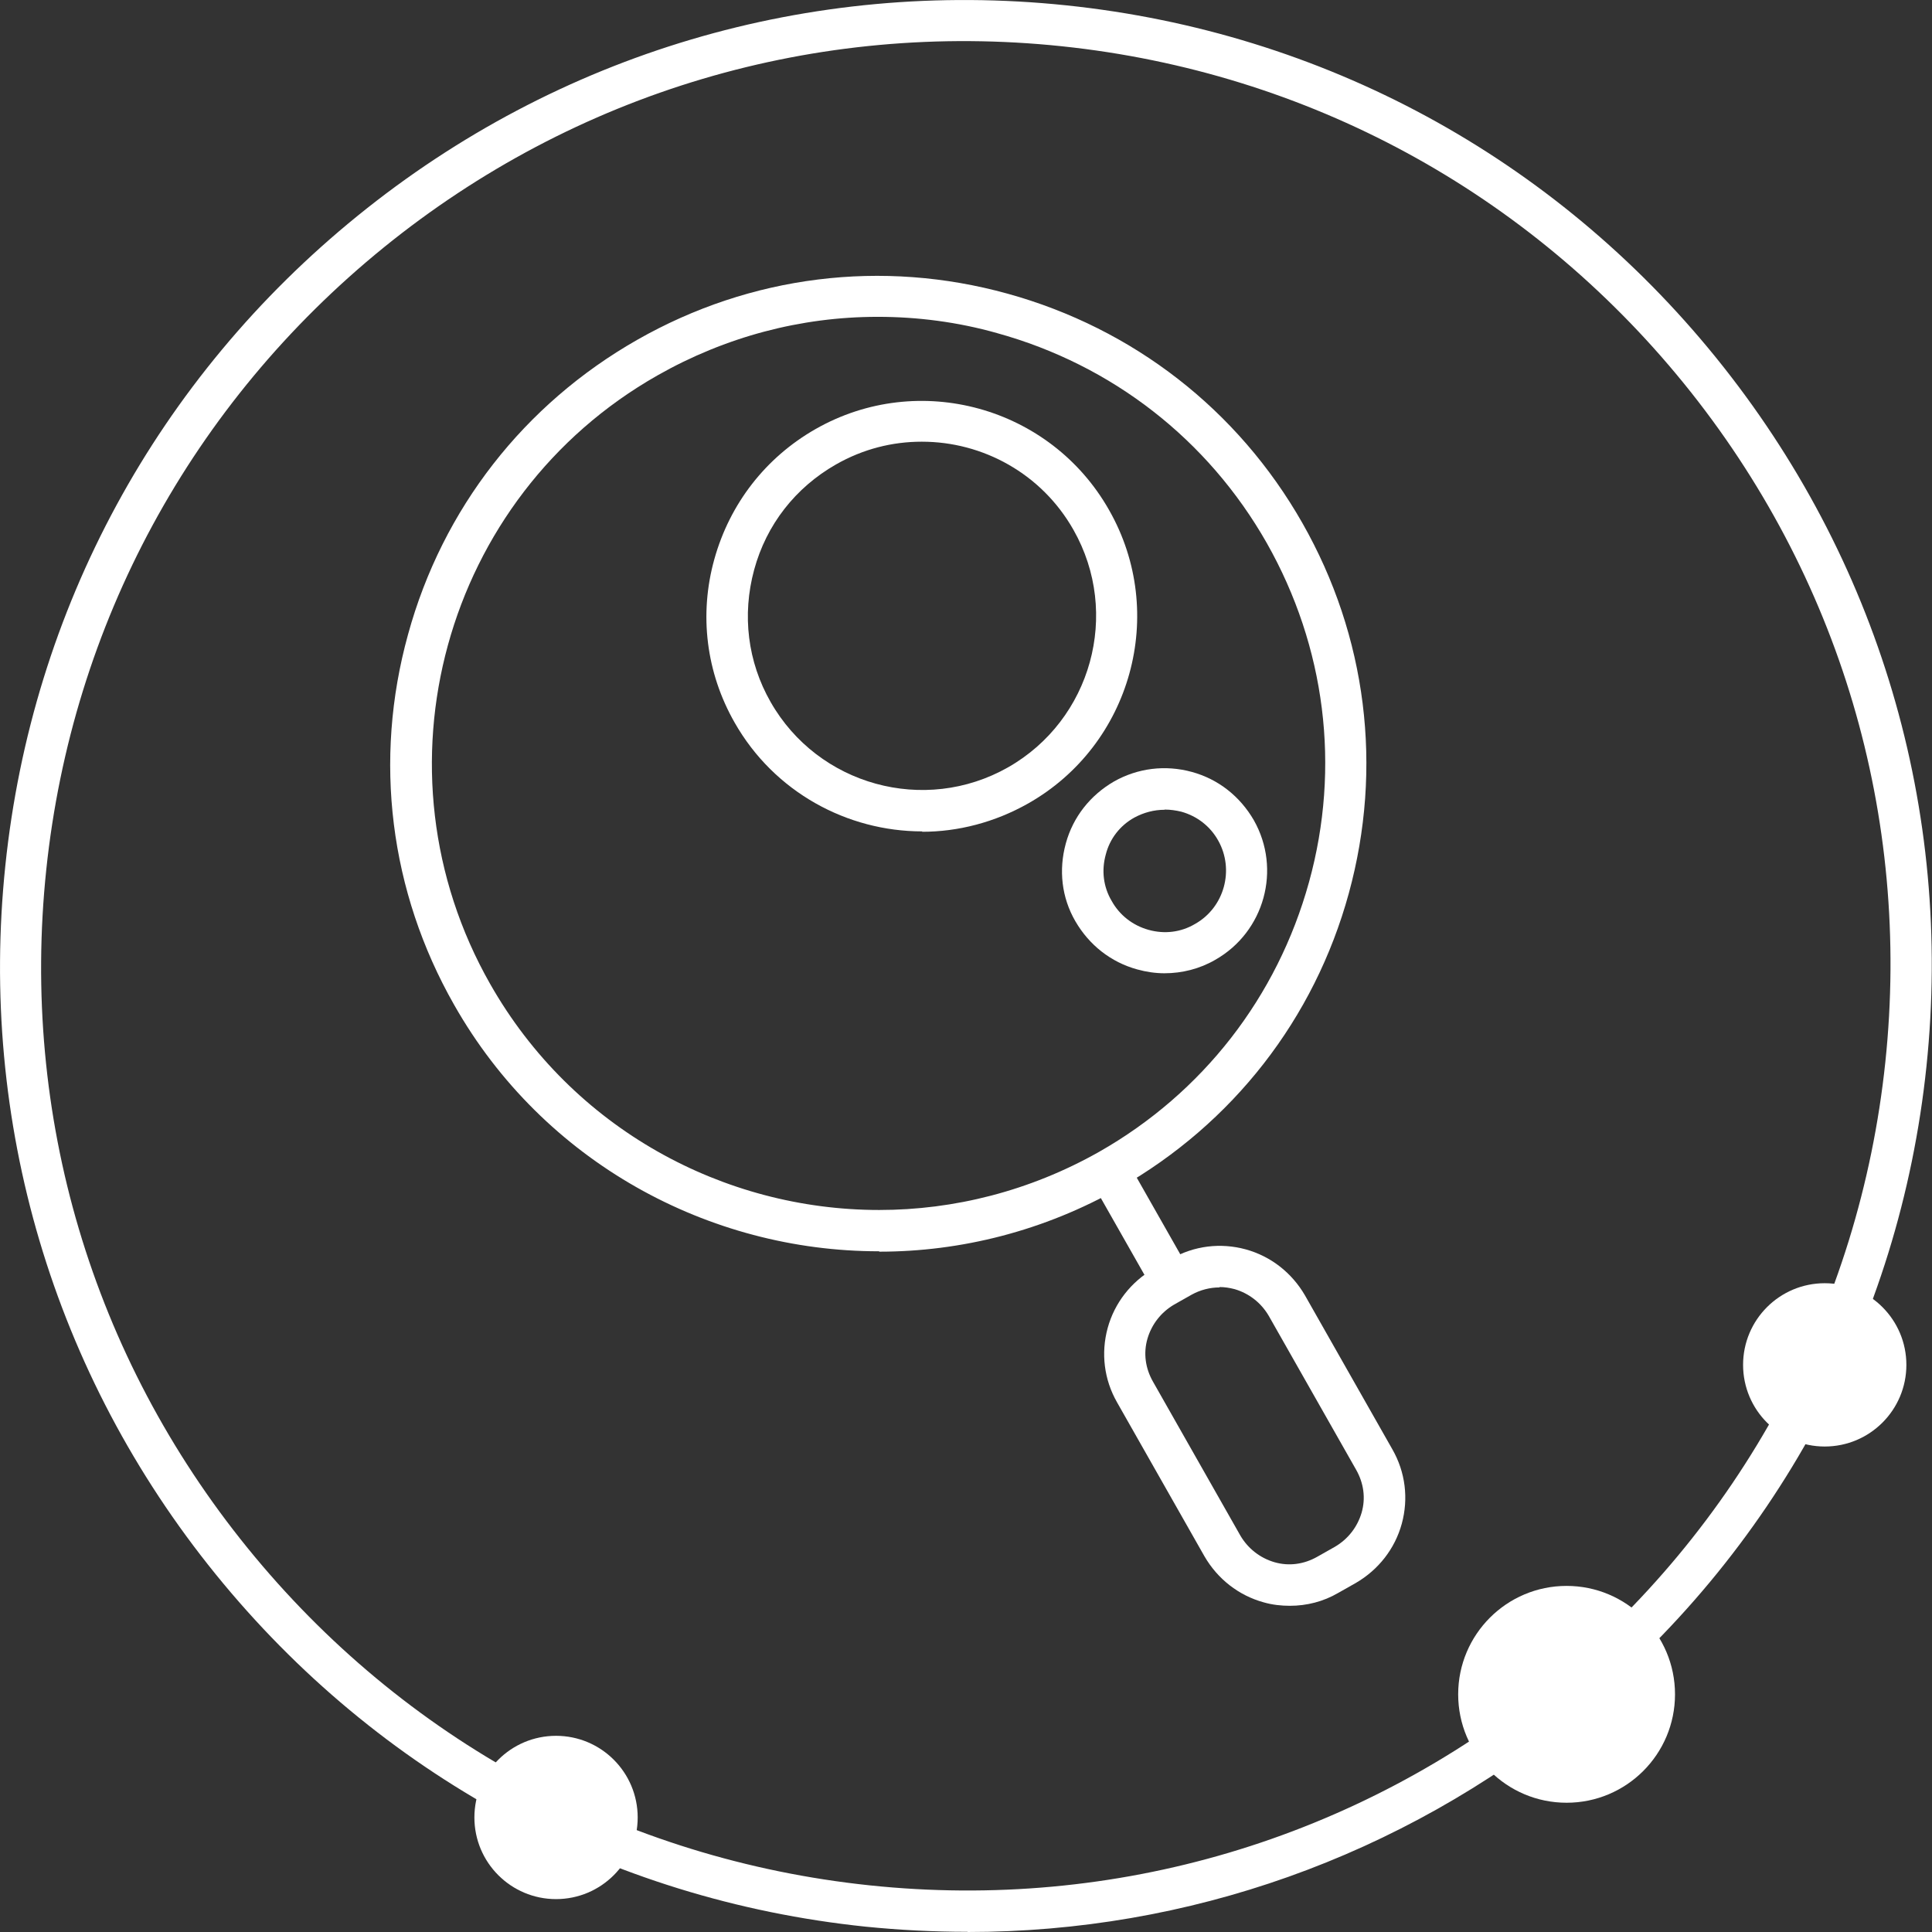
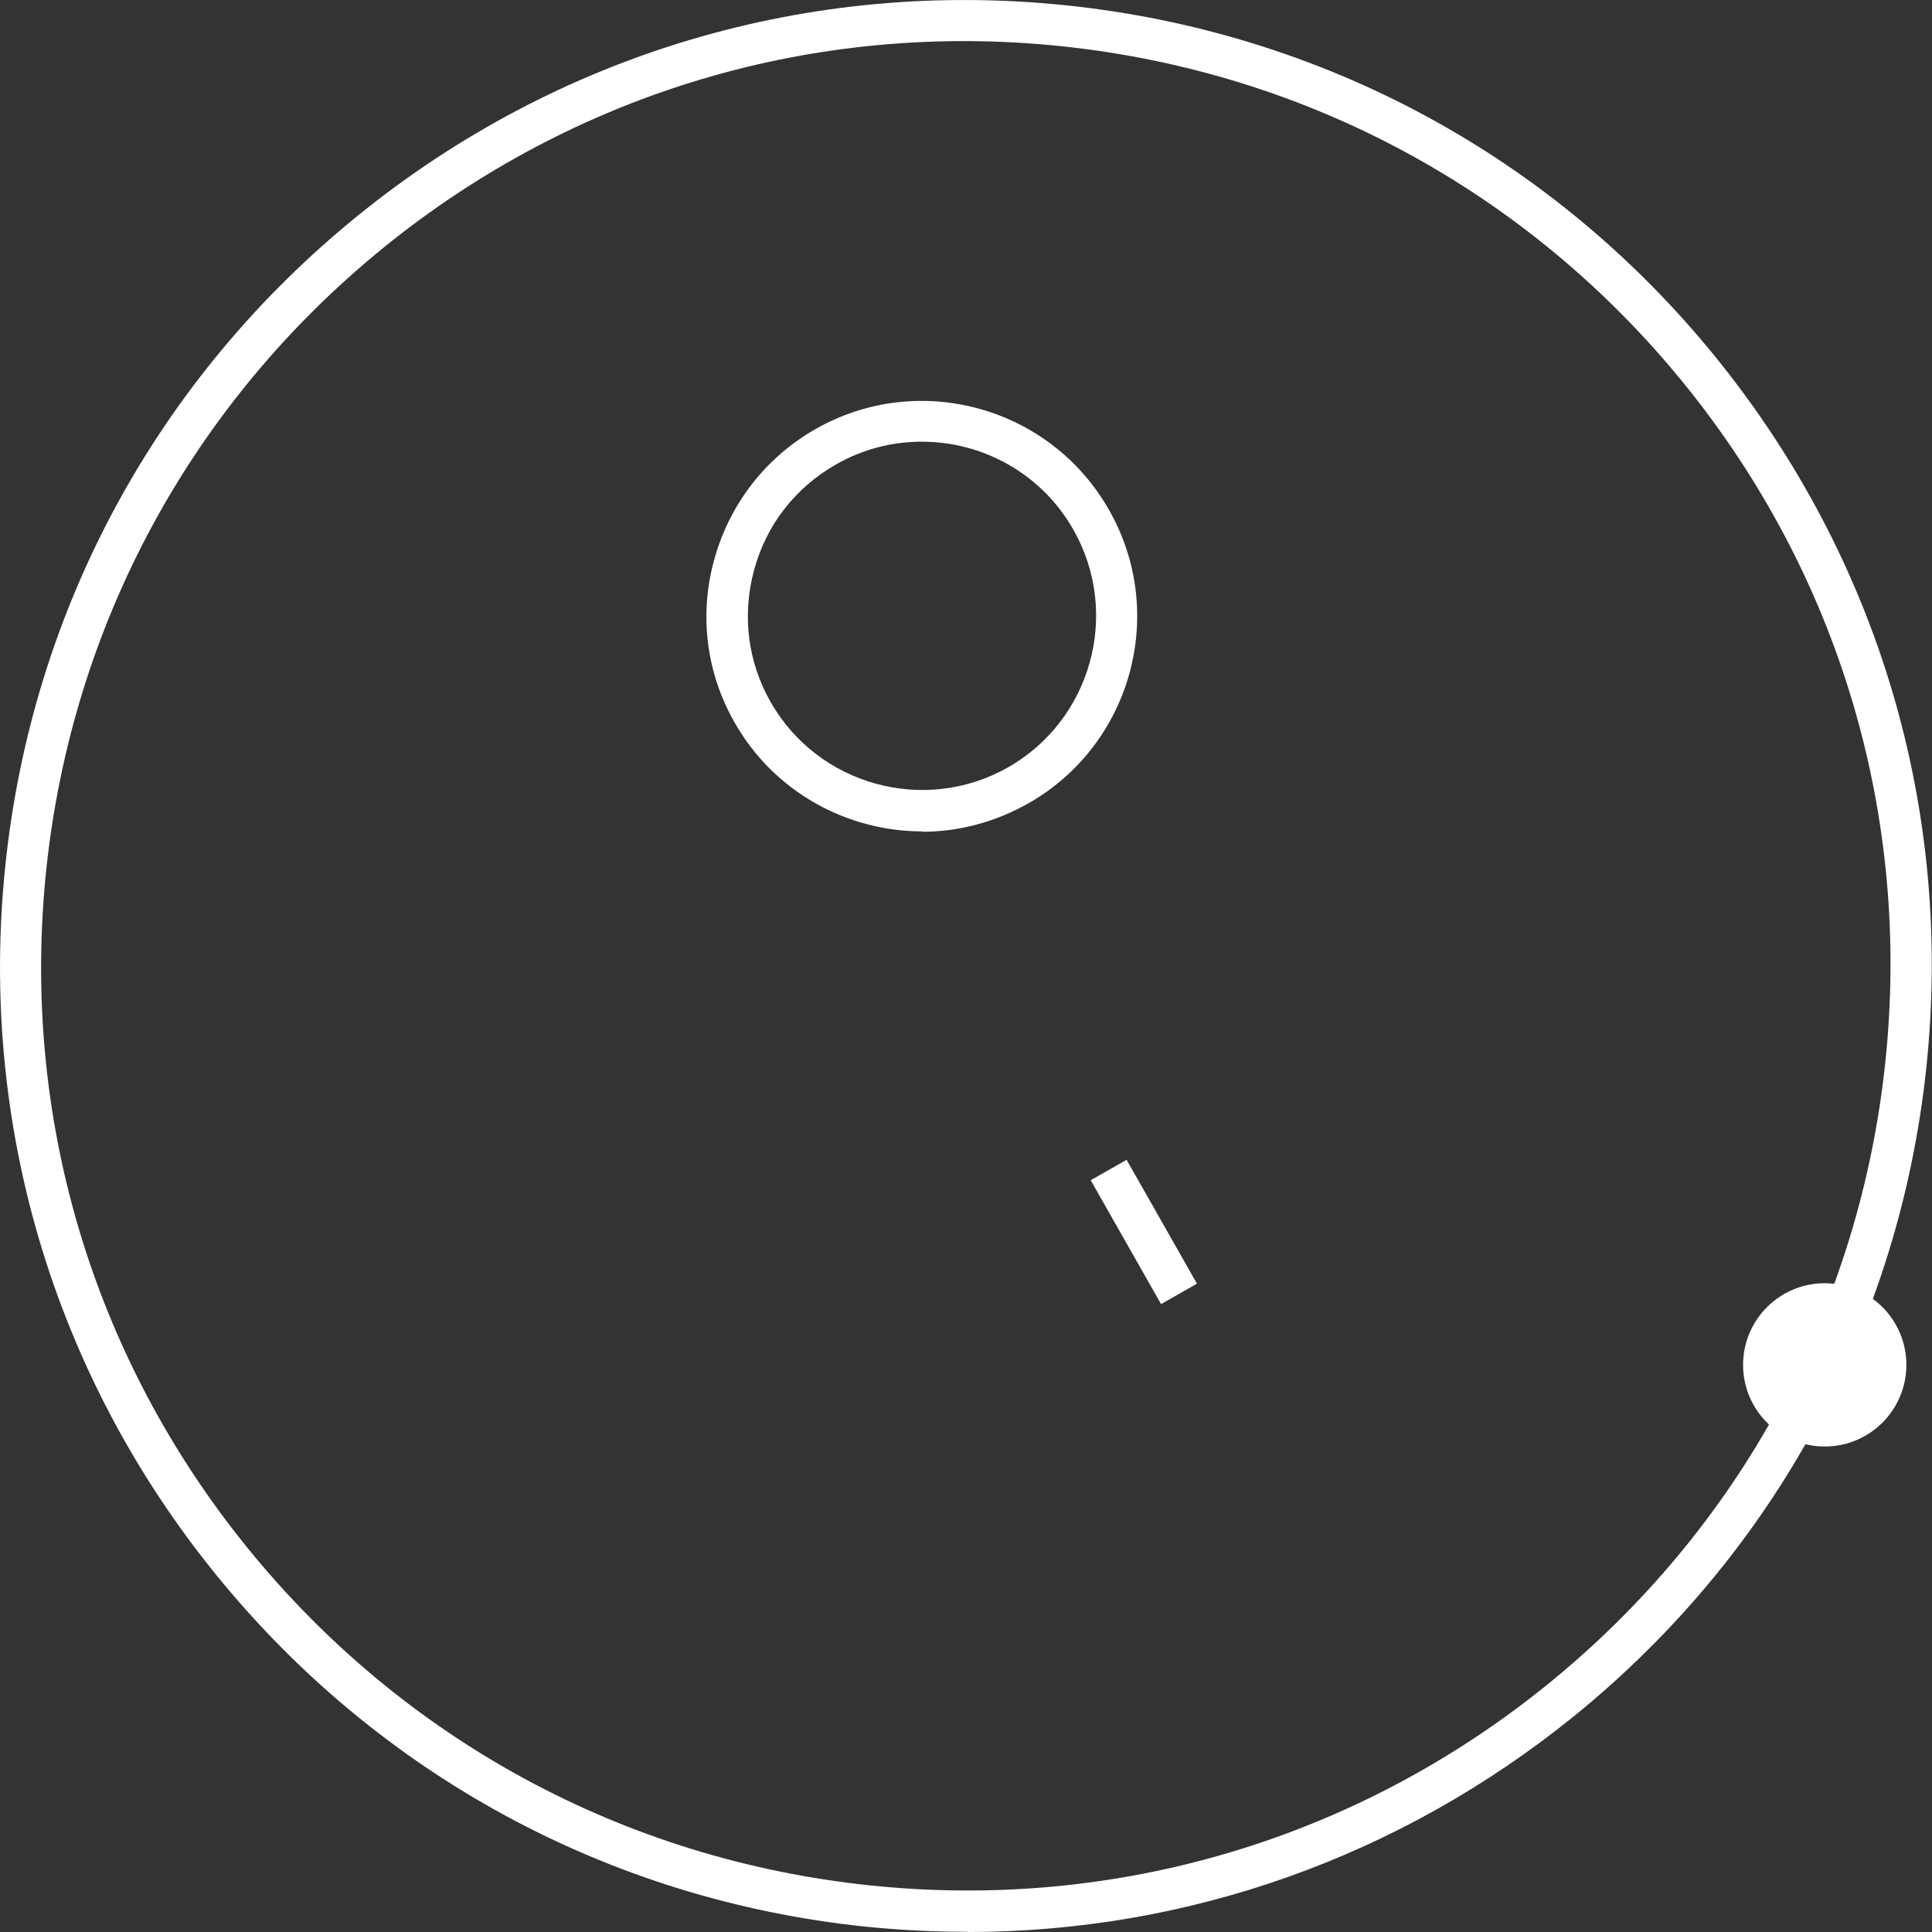
<svg xmlns="http://www.w3.org/2000/svg" id="Layer_1" width="101.04" height="101.04" viewBox="0 0 101.04 101.04">
  <rect x="0" y="0" width="101.04" height="101.04" fill="#333333" stroke="none" />
  <g id="Layer_1-2" data-name="Layer_1">
    <g>
      <path d="M50.61,101.03c-1.78,0-3.56-.09-5.35-.27-13.43-1.4-25.49-7.96-33.98-18.43h0C2.78,71.85-1.12,58.67.28,45.26c1.4-13.43,7.96-25.49,18.43-33.98C29.19,2.78,42.36-1.12,55.77.28c13.41,1.4,25.49,7.94,33.98,18.43s12.4,23.65,11,37.06c-1.4,13.41-7.96,25.49-18.43,33.98-9.09,7.36-20.18,11.29-31.72,11.29h0v-.02ZM12.95,80.96c8.14,10.03,19.69,16.29,32.53,17.64,12.83,1.35,25.45-2.39,35.48-10.53,10.03-8.14,16.29-19.69,17.64-32.53,1.35-12.85-2.39-25.45-10.53-35.48C79.93,10.04,68.37,3.77,55.54,2.42c-12.85-1.35-25.45,2.39-35.48,10.53C10.04,21.09,3.77,32.64,2.42,45.48c-1.35,12.85,2.39,25.45,10.53,35.48h0Z" fill="#fff" />
-       <circle cx="81.93" cy="88.61" r="5.67" fill="#fff" />
      <circle cx="95.43" cy="71.38" r="4.27" fill="#fff" />
-       <circle cx="29.08" cy="95.05" r="4.27" fill="#fff" />
      <g>
-         <path d="M45.96,65.44c-8.87,0-17.53-4.64-22.21-12.89-3.37-5.92-4.23-12.8-2.41-19.37,1.8-6.57,6.07-12.04,11.99-15.41,5.92-3.37,12.8-4.23,19.37-2.41,6.57,1.82,12.04,6.07,15.41,11.99,3.37,5.92,4.23,12.8,2.43,19.37s-6.07,12.04-11.99,15.41c-3.96,2.25-8.3,3.33-12.56,3.33h0l-.02-.02ZM45.89,16.57c-4,0-7.94,1.04-11.5,3.06-11.2,6.35-15.12,20.65-8.75,31.84,4.3,7.56,12.2,11.81,20.34,11.81,3.91,0,7.87-.99,11.5-3.04,5.42-3.08,9.32-8.1,10.98-14.11s.86-12.31-2.21-17.73c-3.08-5.42-8.1-9.32-14.11-10.98-2.05-.58-4.16-.85-6.23-.85h-.02Z" fill="#fff" />
        <path d="M48.23,43.48c-3.92,0-7.74-2.05-9.81-5.69-1.49-2.61-1.87-5.65-1.06-8.55s2.68-5.31,5.29-6.8c5.4-3.08,12.29-1.17,15.35,4.23h0c3.08,5.4,1.17,12.29-4.23,15.35-1.75.99-3.67,1.48-5.54,1.48h0v-.02ZM48.2,23.1c-1.53,0-3.06.38-4.48,1.19-2.12,1.21-3.64,3.15-4.28,5.51s-.34,4.81.86,6.91c2.48,4.36,8.05,5.9,12.42,3.42,4.36-2.48,5.9-8.05,3.42-12.42h0c-1.67-2.95-4.75-4.61-7.92-4.61h-.02Z" fill="#fff" />
-         <path d="M60.9,50.9c-.47,0-.95-.07-1.42-.2-1.39-.38-2.52-1.28-3.24-2.52s-.88-2.68-.5-4.07,1.28-2.52,2.52-3.24c1.24-.7,2.68-.88,4.07-.5,1.39.38,2.52,1.28,3.24,2.52h0c1.46,2.57.56,5.85-2.02,7.31-.81.47-1.73.7-2.65.7ZM60.9,42.35c-.54,0-1.08.14-1.58.41-.74.41-1.28,1.1-1.49,1.93-.23.83-.13,1.69.31,2.43.41.74,1.1,1.28,1.93,1.51s1.69.13,2.43-.31c1.53-.86,2.07-2.83,1.21-4.36h0c-.41-.74-1.1-1.28-1.93-1.51-.29-.07-.58-.11-.85-.11h-.02Z" fill="#fff" />
        <rect x="58.74" y="60.71" width="2.16" height="7.45" transform="translate(-24.02 37.95) rotate(-29.6)" fill="#fff" />
-         <path d="M67.46,83.98c-.45,0-.92-.05-1.37-.18-1.31-.36-2.41-1.22-3.1-2.41l-4.57-8.05c-.68-1.19-.85-2.57-.49-3.89.36-1.31,1.22-2.41,2.41-3.1l.92-.52c1.19-.68,2.57-.85,3.89-.49,1.31.36,2.41,1.22,3.1,2.41l4.57,8.05c.68,1.19.85,2.57.49,3.89-.36,1.31-1.22,2.41-2.41,3.1l-.92.52c-.77.45-1.64.67-2.52.67ZM63.78,67.33c-.5,0-1.01.13-1.46.38l-.92.52c-.68.4-1.17,1.03-1.39,1.78-.22.76-.11,1.55.29,2.25l4.57,8.05c.4.68,1.03,1.17,1.78,1.39.76.22,1.55.11,2.25-.29l.92-.52c.68-.4,1.17-1.03,1.39-1.78.22-.76.11-1.55-.29-2.25l-4.57-8.05c-.4-.68-1.03-1.17-1.78-1.39-.27-.07-.52-.11-.79-.11h0v.02Z" fill="#fff" />
      </g>
    </g>
  </g>
</svg>